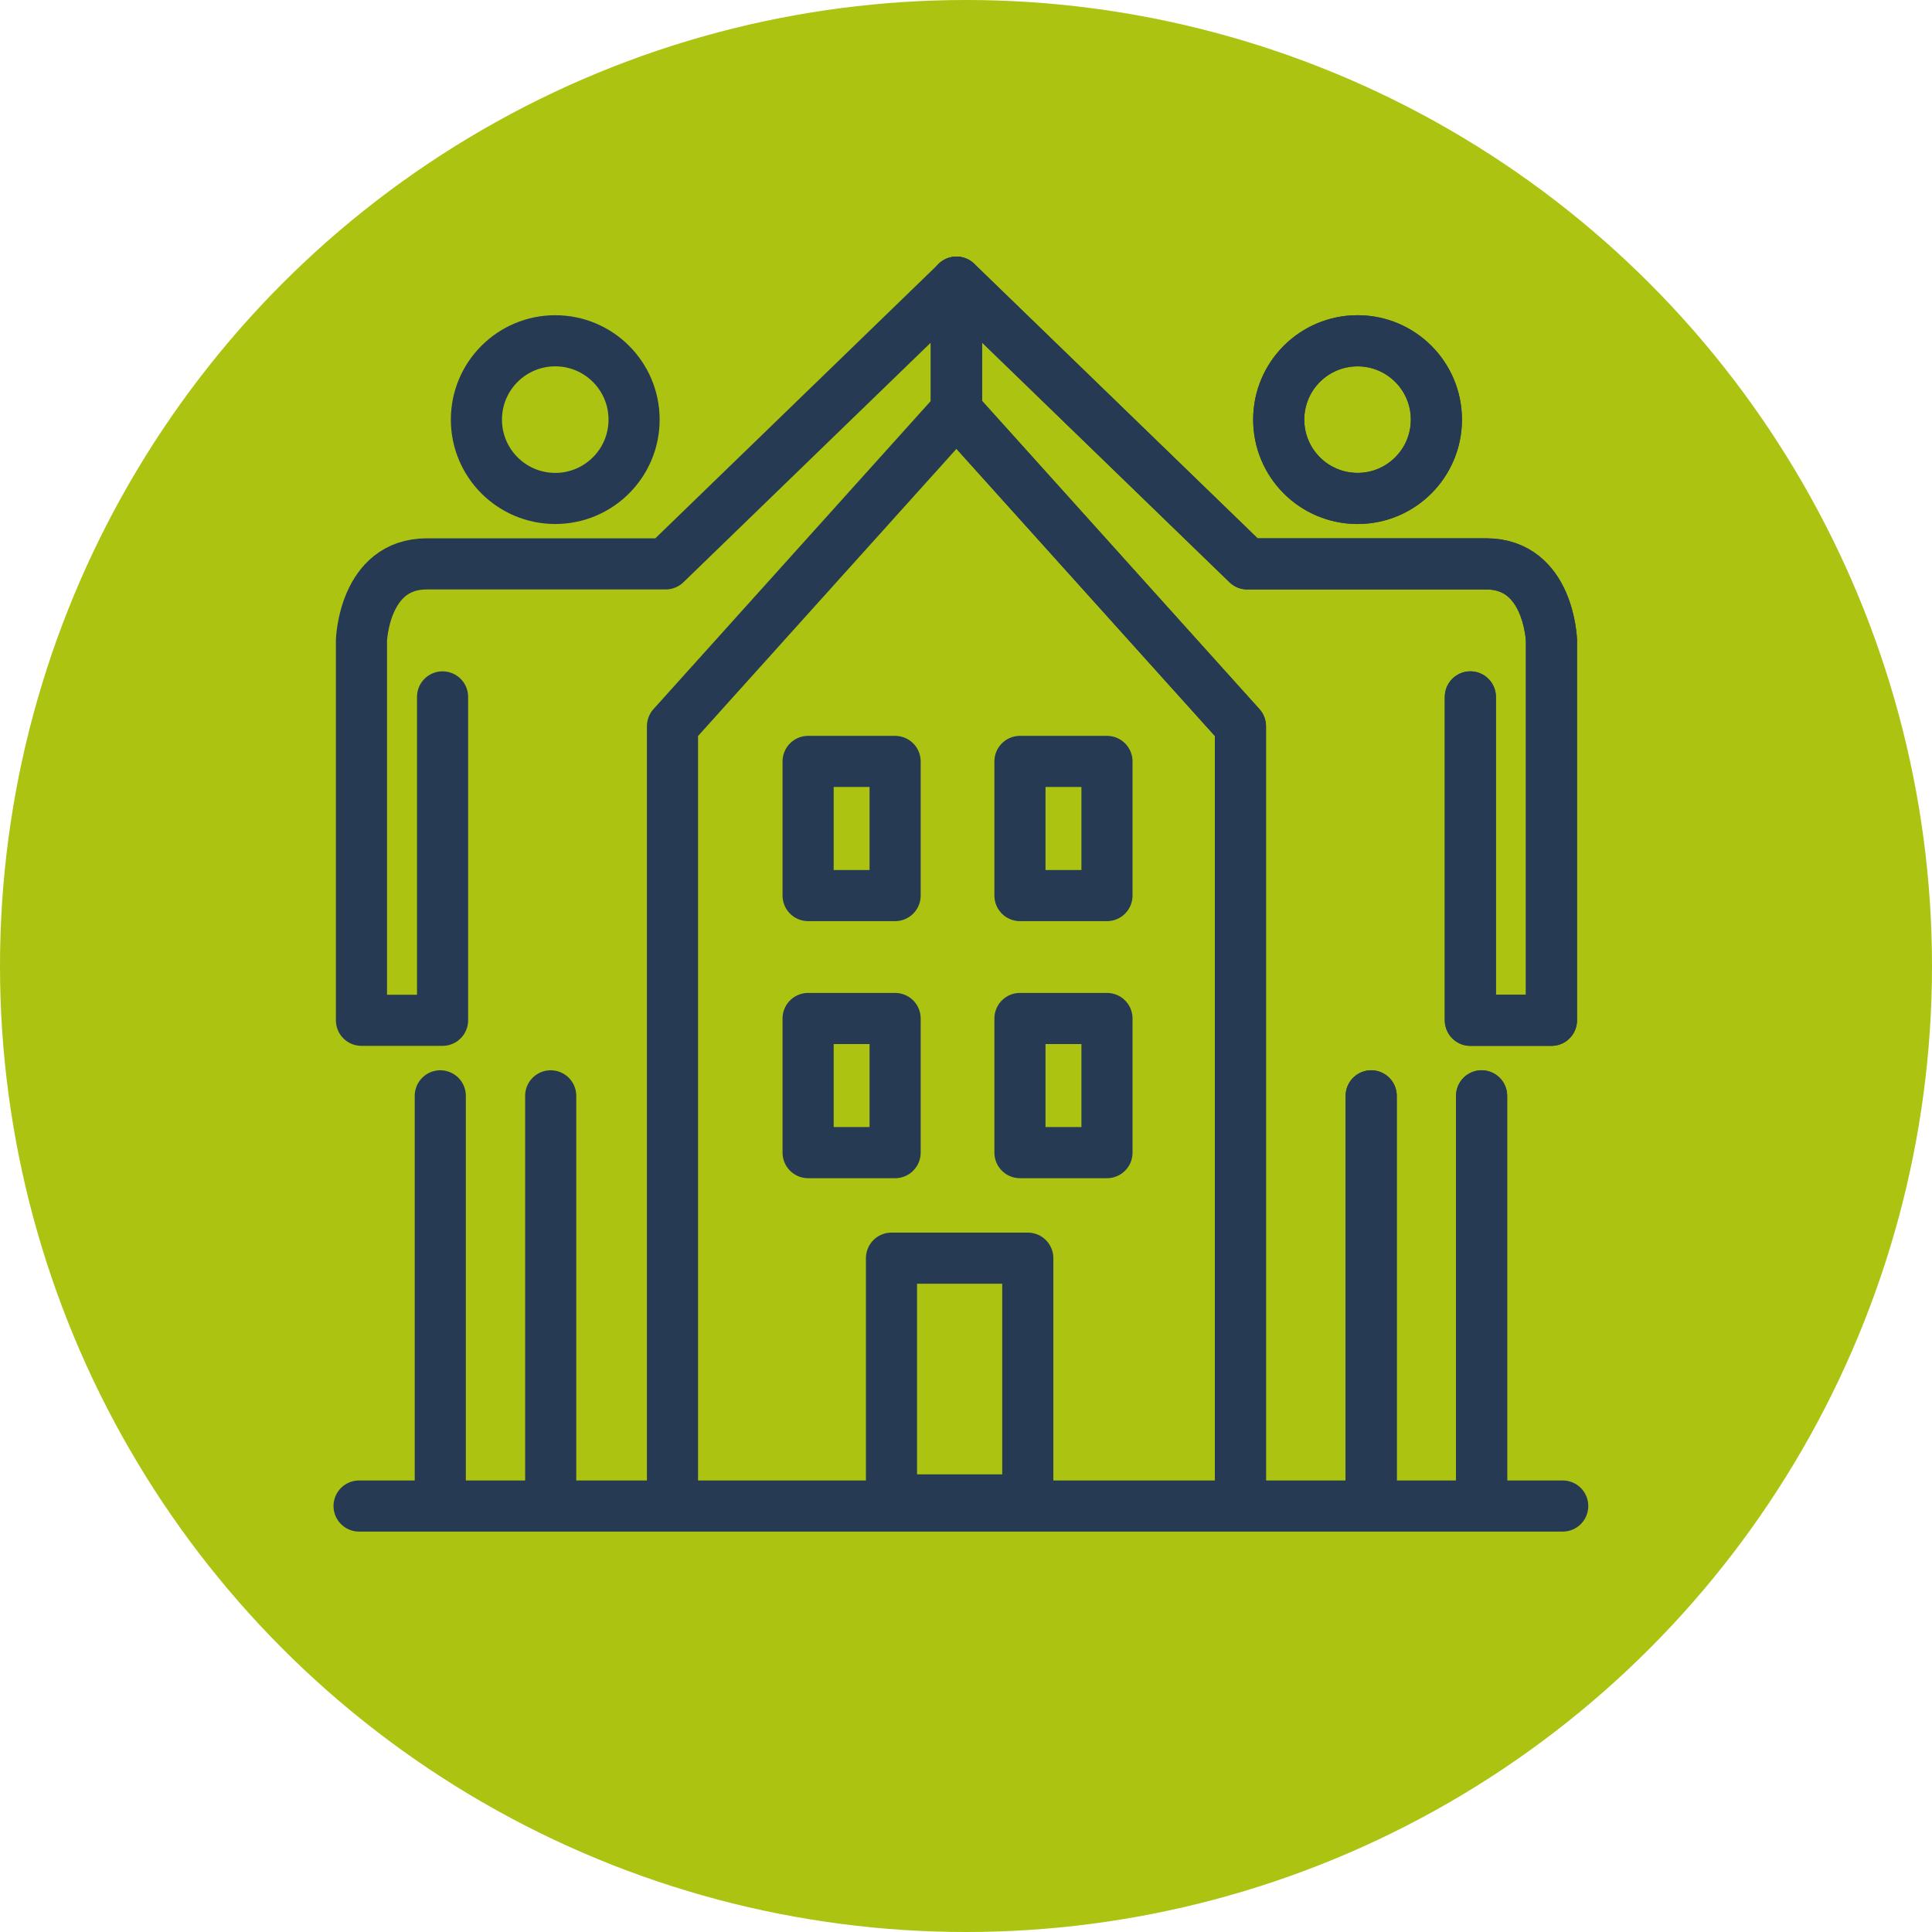
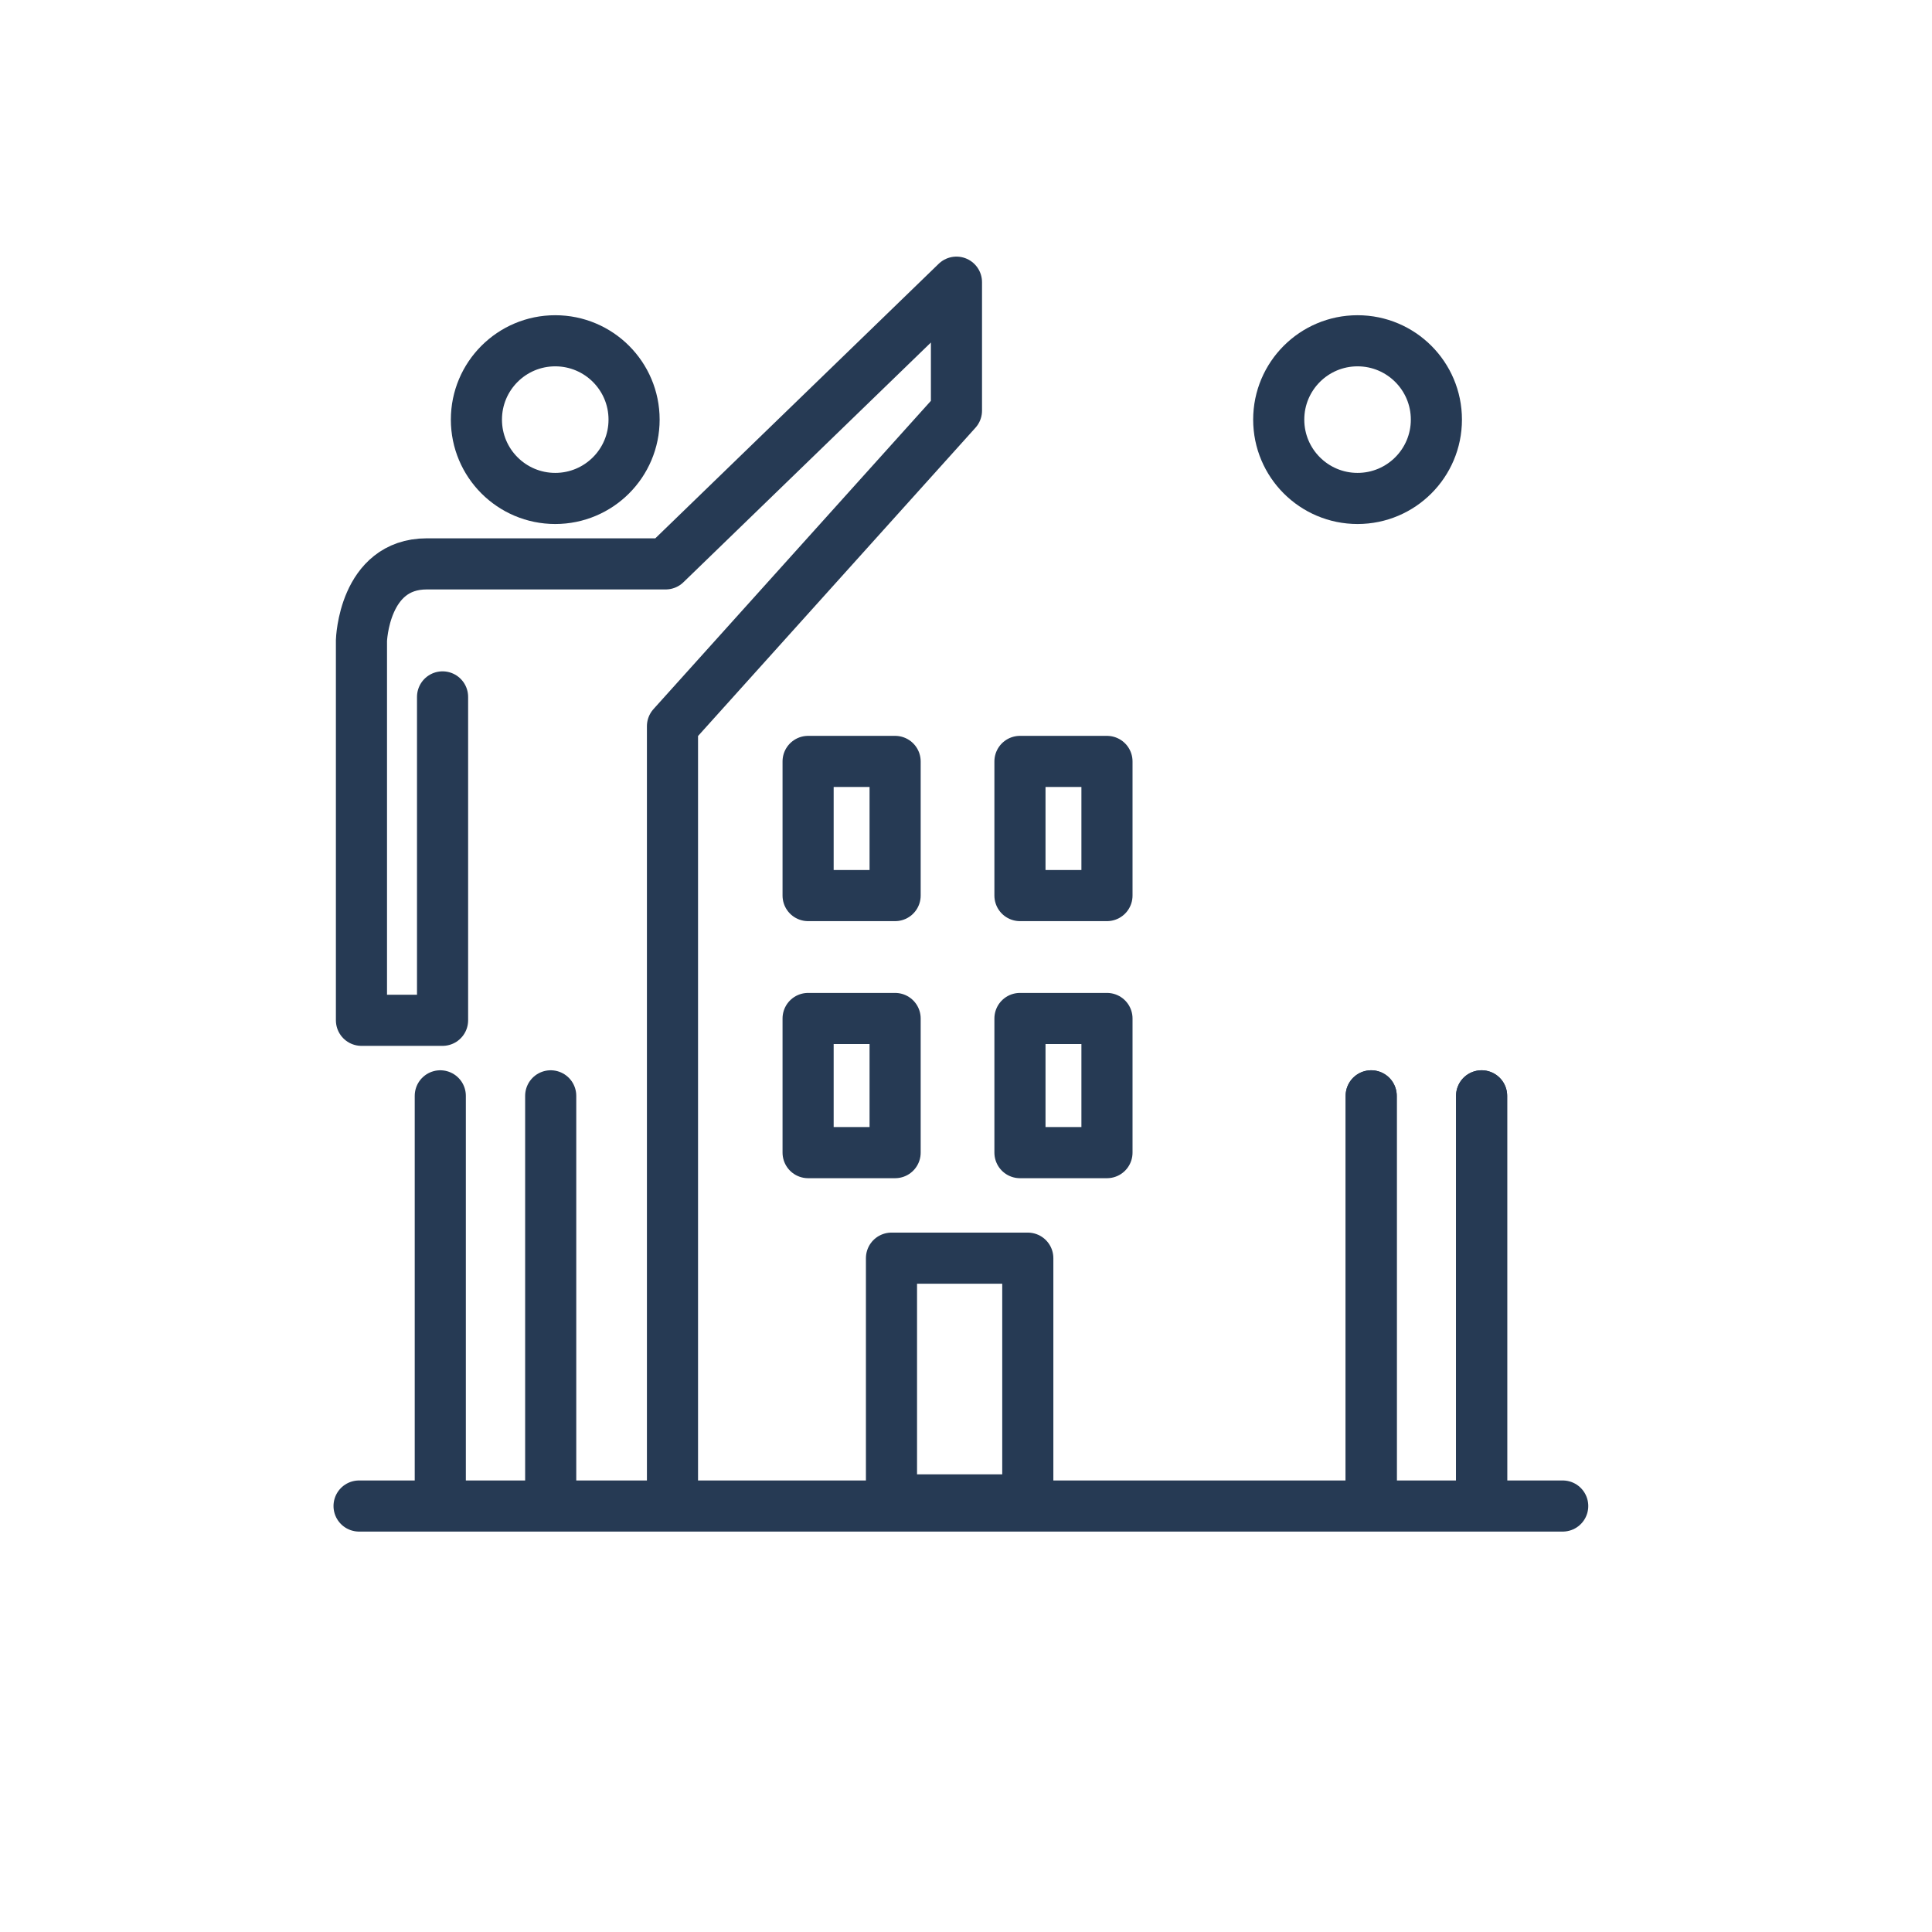
<svg xmlns="http://www.w3.org/2000/svg" id="Calque_2" viewBox="0 0 170.08 170.08">
  <defs>
    <style>.cls-1{fill:#acc312;}.cls-2{fill:none;stroke:#263a54;stroke-linecap:round;stroke-linejoin:round;stroke-width:4.5px;}</style>
  </defs>
  <g id="Calque_1-2">
-     <circle class="cls-1" cx="85.04" cy="85.04" r="85.04" />
    <g>
      <line class="cls-2" x1="130.43" y1="131.89" x2="130.43" y2="96.47" />
      <line class="cls-2" x1="120.71" y1="131.89" x2="120.71" y2="96.47" />
      <line class="cls-2" x1="130.43" y1="131.89" x2="130.43" y2="96.47" />
      <line class="cls-2" x1="120.71" y1="131.89" x2="120.71" y2="96.47" />
      <g>
-         <path class="cls-2" d="m129.44,61.35v28.47h7.14v-33.43s-.2-6.75-5.75-6.75h-21.03l-25.6-24.8v11.31l25,27.78v67.96" />
-         <circle class="cls-2" cx="119.51" cy="36.94" r="6.94" />
-         <path class="cls-2" d="m129.44,61.35v28.47h7.14v-33.43s-.2-6.75-5.75-6.75h-21.03l-25.6-24.8v11.31l25,27.78v67.96" />
        <circle class="cls-2" cx="119.51" cy="36.94" r="6.94" />
      </g>
      <line class="cls-2" x1="38.76" y1="131.89" x2="38.76" y2="96.47" />
      <line class="cls-2" x1="48.48" y1="131.89" x2="48.48" y2="96.47" />
      <g>
        <path class="cls-2" d="m38.96,61.35v28.47h-7.14v-33.43s.2-6.75,5.75-6.75c5.56,0,21.03,0,21.03,0l25.6-24.8v11.31s-25,27.78-25,27.78v67.96" />
        <circle class="cls-2" cx="48.88" cy="36.94" r="6.94" />
      </g>
      <line class="cls-2" x1="31.61" y1="132.58" x2="137.57" y2="132.58" />
      <rect class="cls-2" x="71.14" y="67.03" width="7.66" height="11.81" />
      <rect class="cls-2" x="89.79" y="67.03" width="7.66" height="11.81" />
      <rect class="cls-2" x="71.14" y="89.66" width="7.66" height="11.81" />
      <rect class="cls-2" x="89.79" y="89.66" width="7.66" height="11.81" />
      <rect class="cls-2" x="78.48" y="110.76" width="12" height="21.28" />
    </g>
  </g>
</svg>